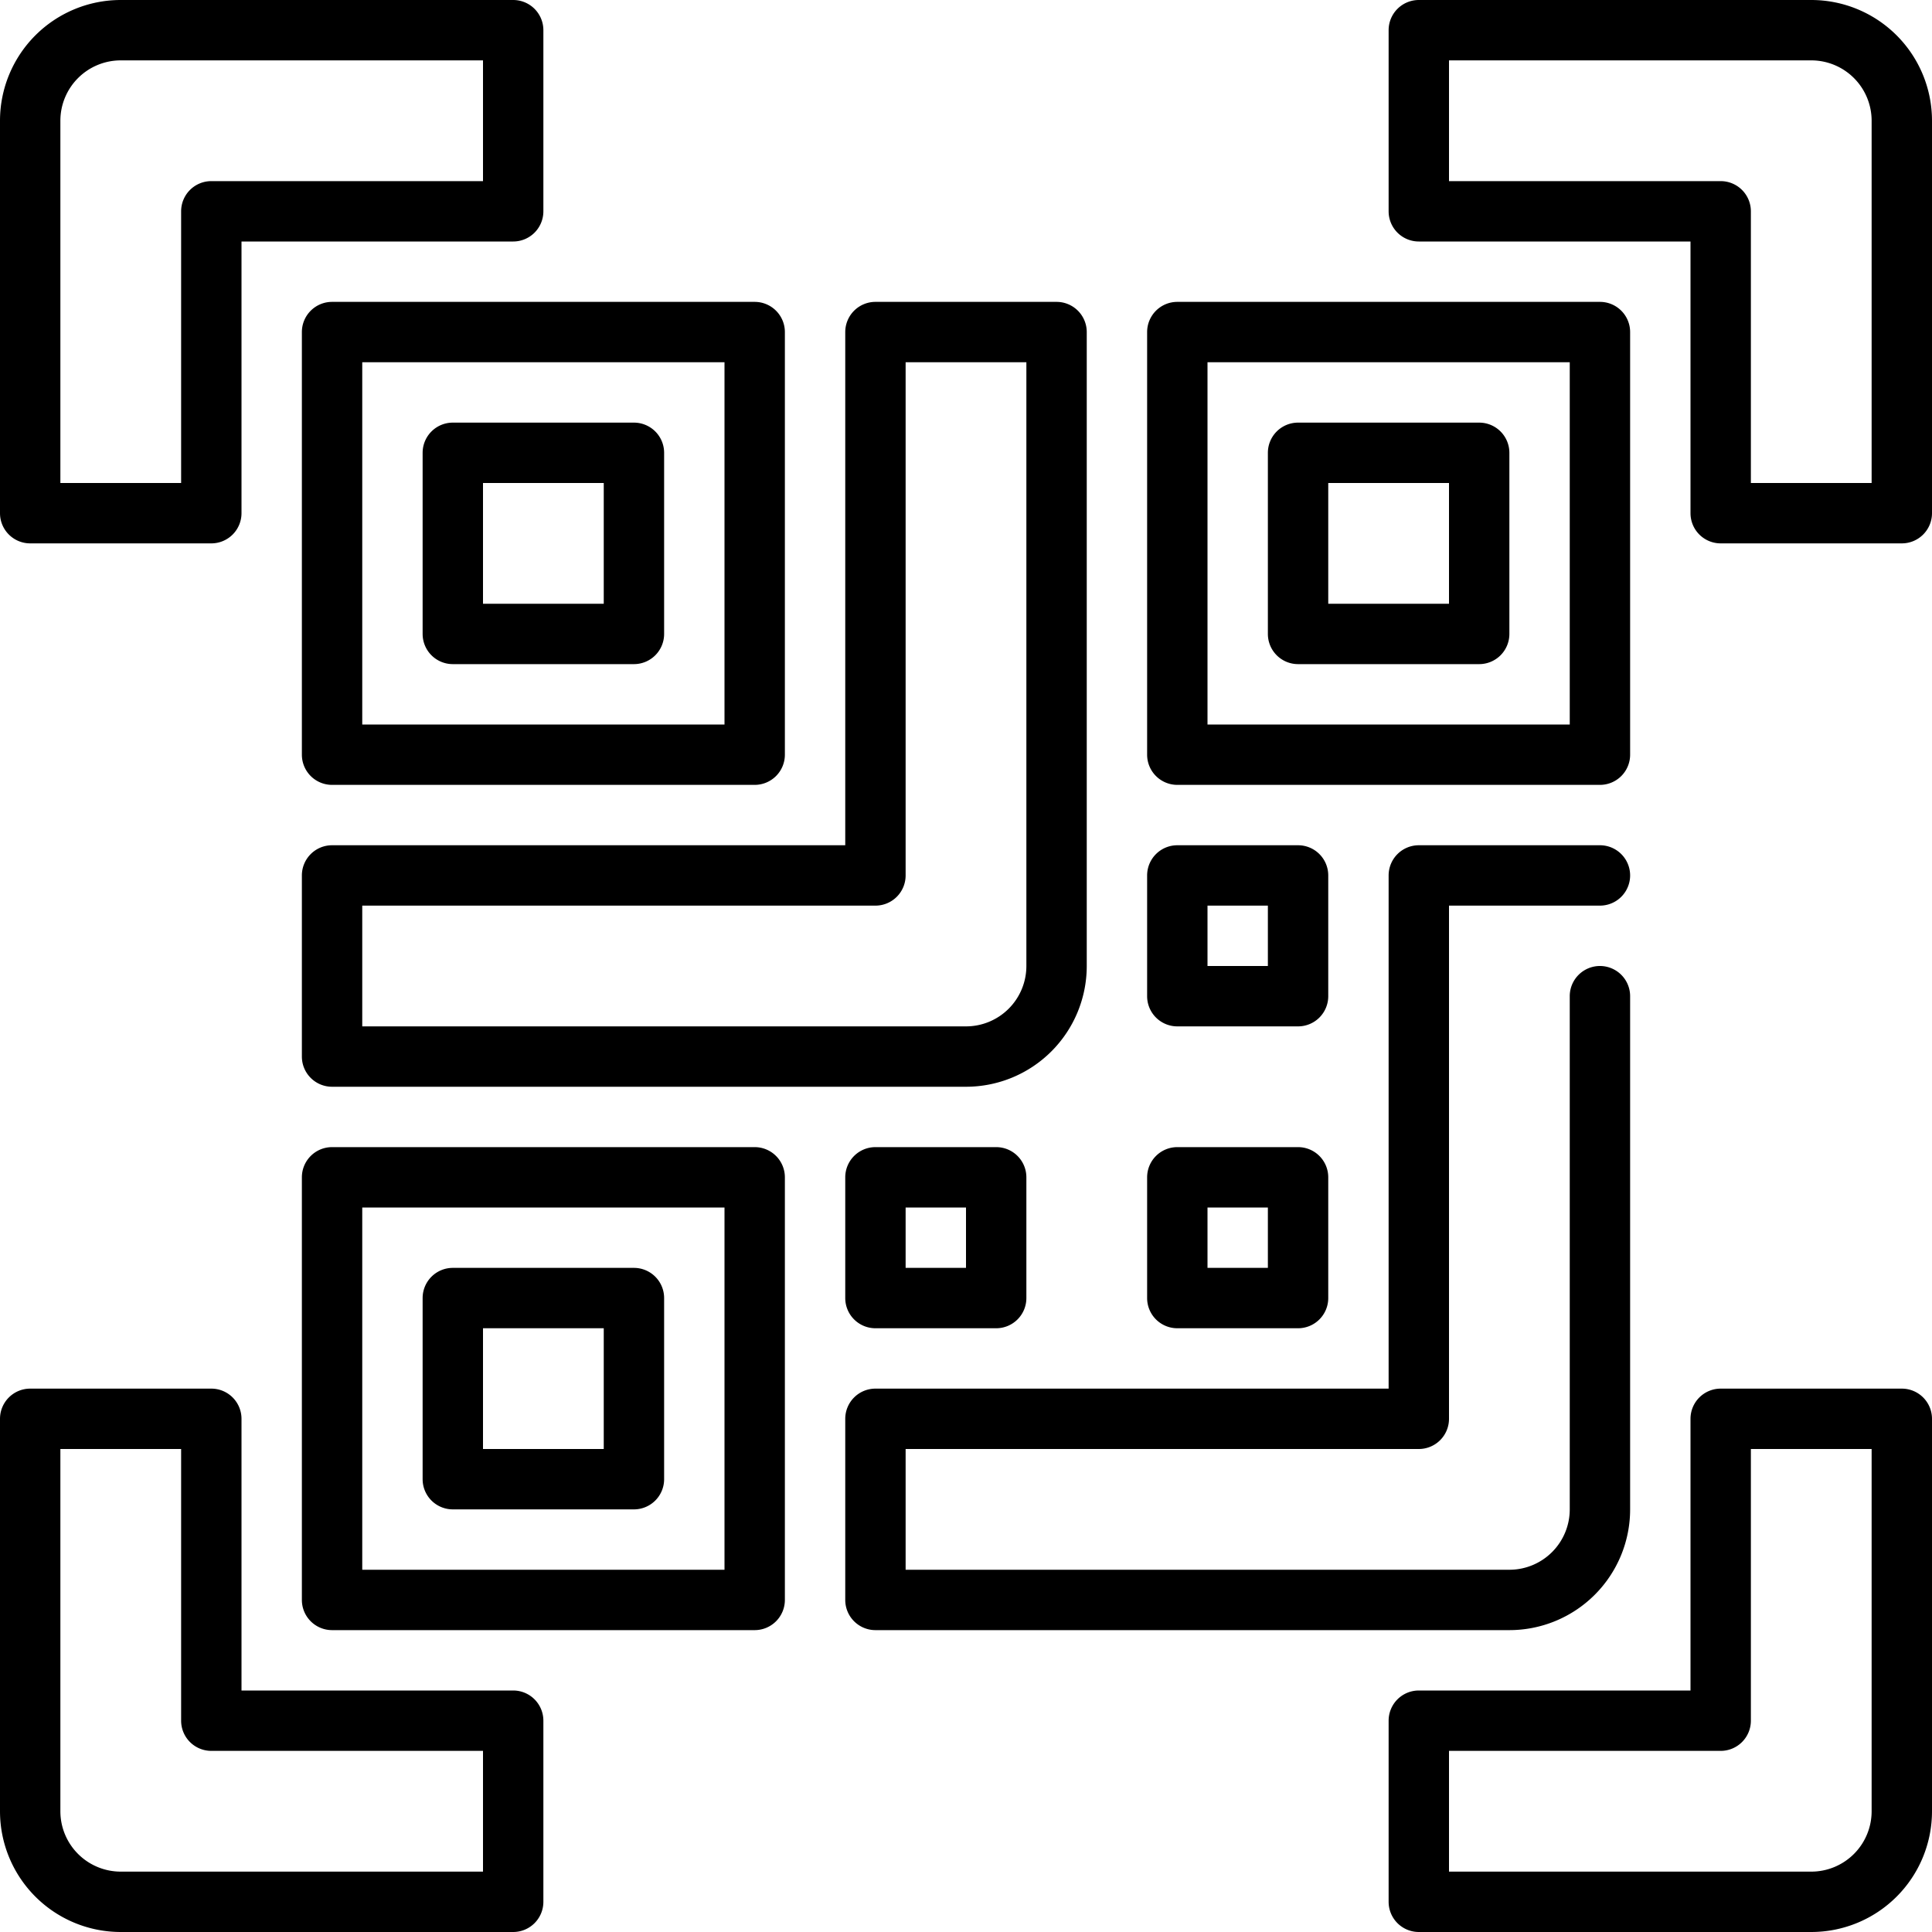
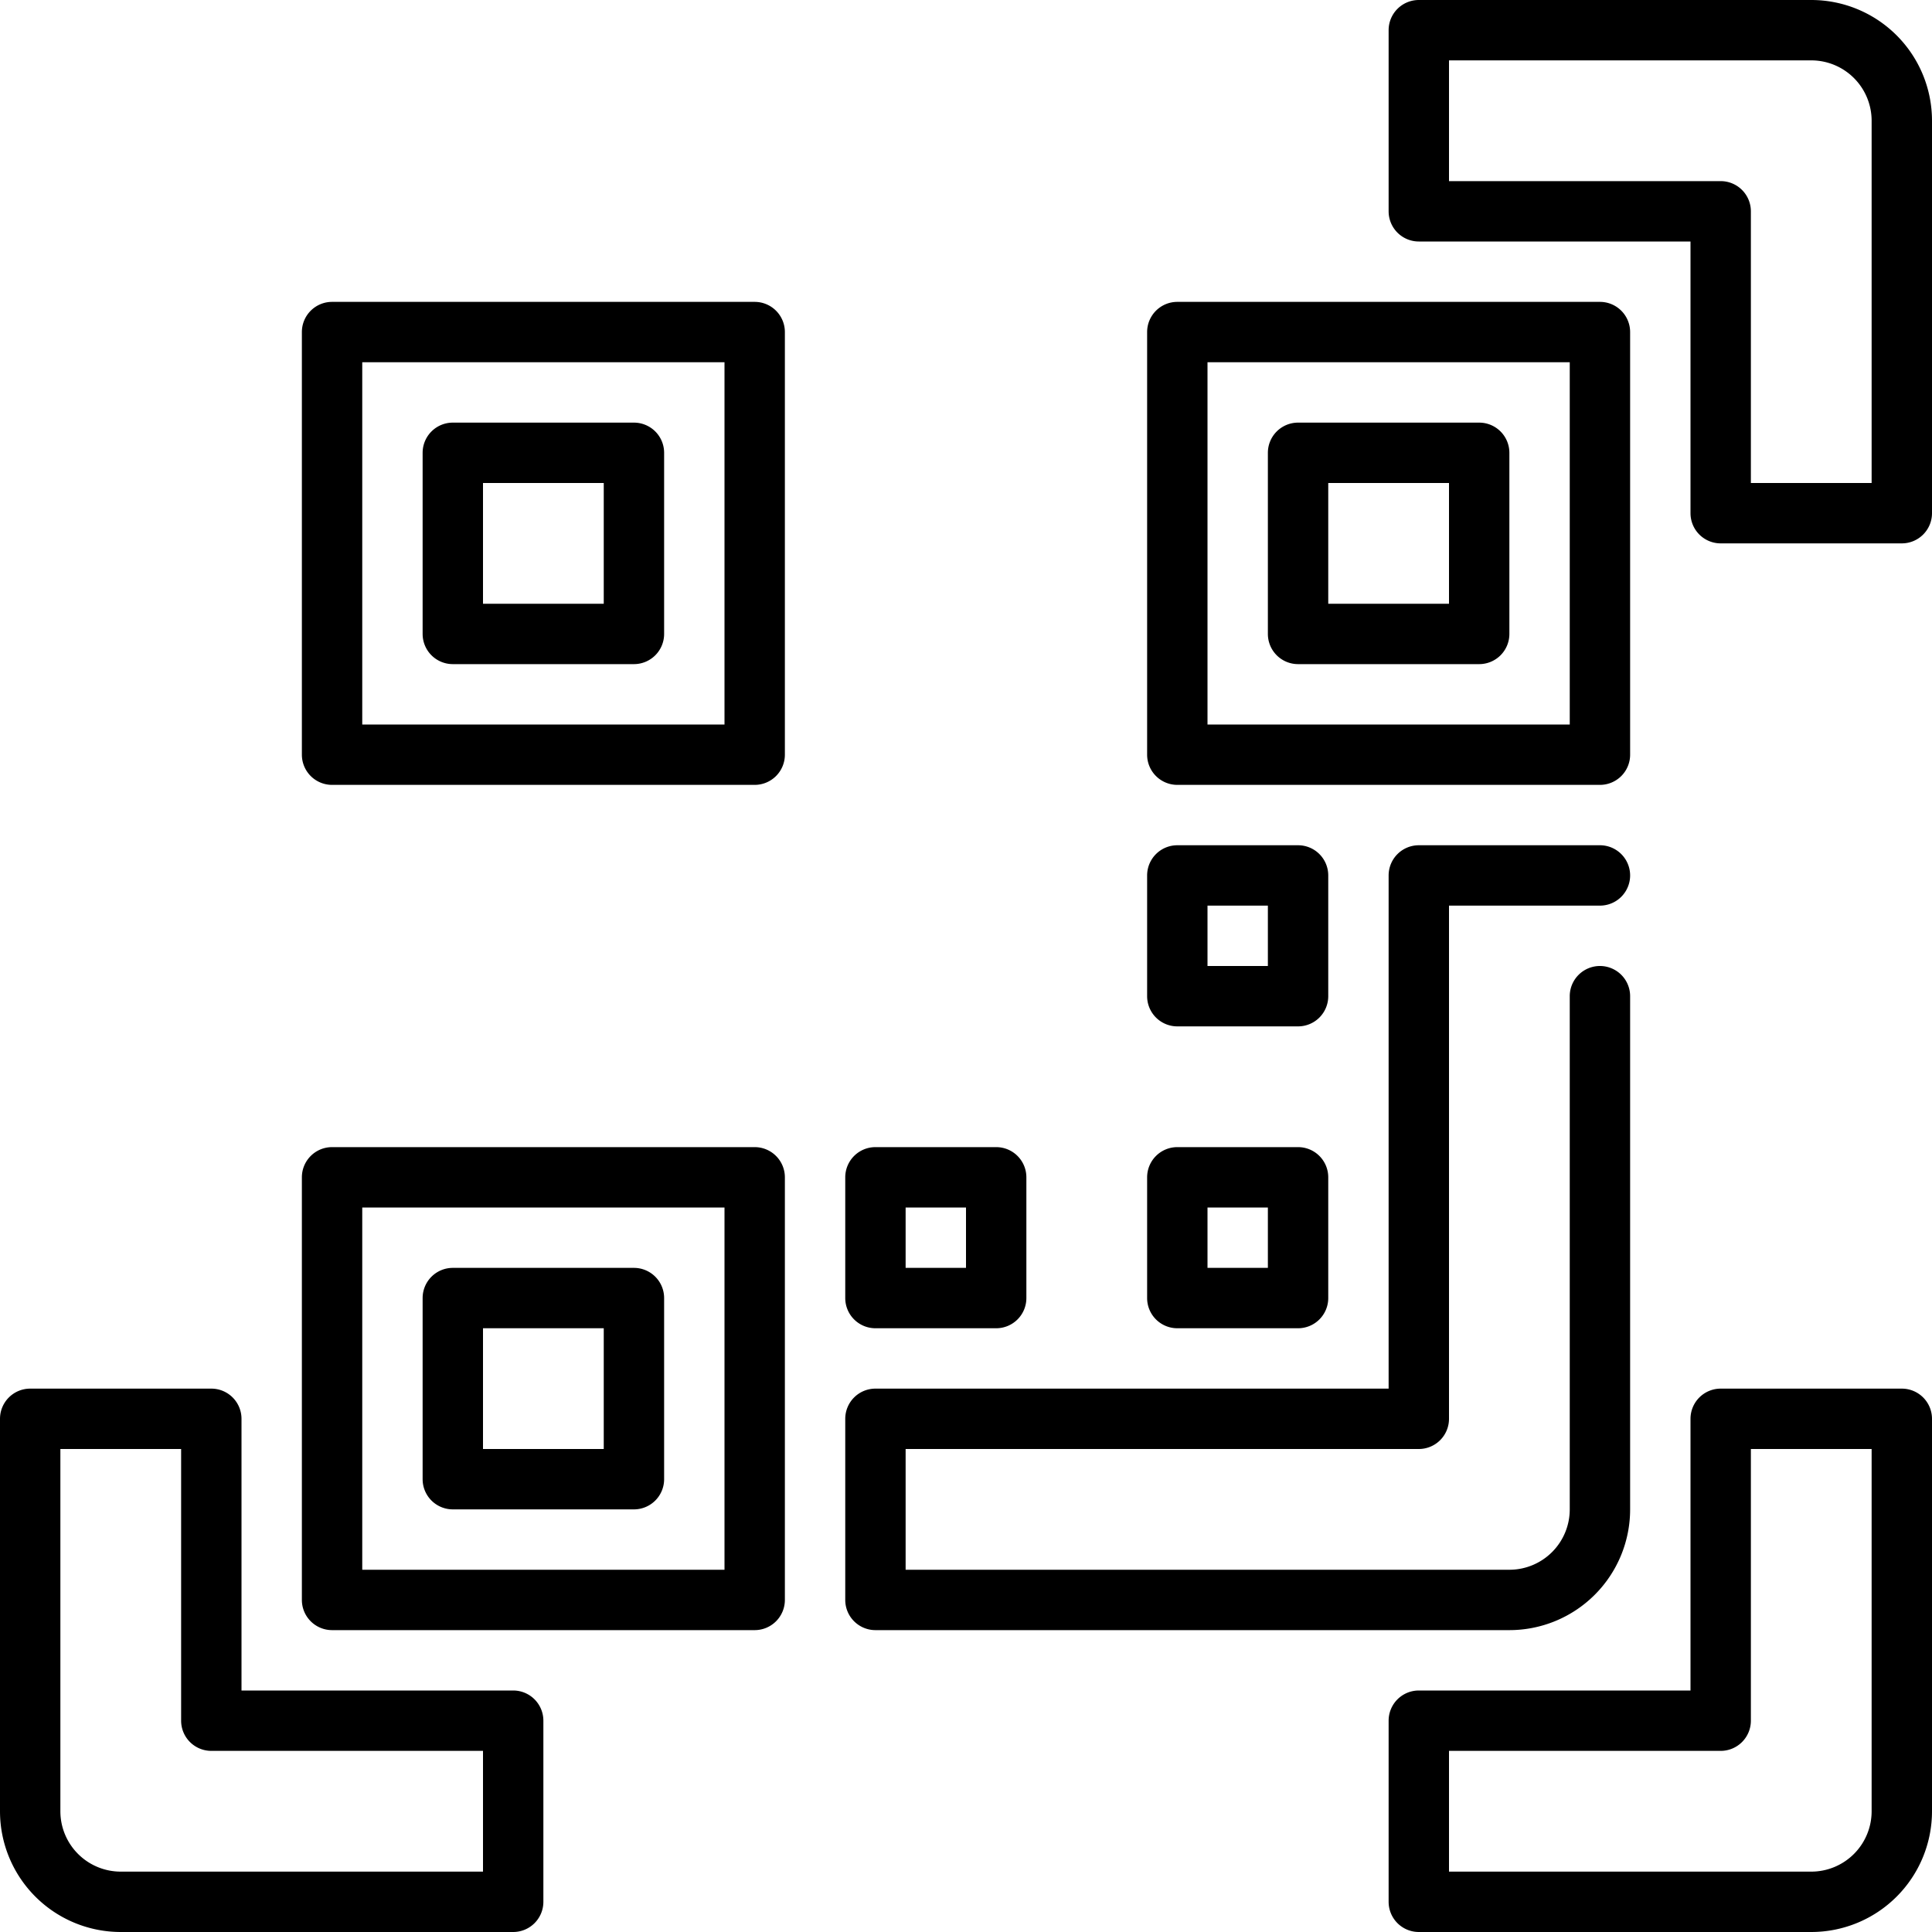
<svg xmlns="http://www.w3.org/2000/svg" width="64" height="64" viewBox="0 0 64 64">
-   <path d="M1,18H7a1,1,0,0,0,1-1V8h9a1,1,0,0,0,1-1V1a1,1,0,0,0-1-1H4A4,4,0,0,0,0,4V17a1,1,0,0,0,1,1ZM2,4A2,2,0,0,1,4,2H16V6H7A1,1,0,0,0,6,7v9H2Z" />
  <path d="M60,0H47a1,1,0,0,0-1,1V7a1,1,0,0,0,1,1h9v9a1,1,0,0,0,1,1h6a1,1,0,0,0,1-1V4A4,4,0,0,0,60,0Zm2,16H58V7a1,1,0,0,0-1-1H48V2H60a2,2,0,0,1,2,2Z" />
  <path d="M17,56H8V47a1,1,0,0,0-1-1H1a1,1,0,0,0-1,1V60a4,4,0,0,0,4,4H17a1,1,0,0,0,1-1V57A1,1,0,0,0,17,56Zm-1,6H4a2,2,0,0,1-2-2V48H6v9a1,1,0,0,0,1,1h9Z" />
  <path d="M63,46H57a1,1,0,0,0-1,1v9H47a1,1,0,0,0-1,1v6a1,1,0,0,0,1,1H60a4,4,0,0,0,4-4V47A1,1,0,0,0,63,46ZM62,60a2,2,0,0,1-2,2H48V58h9a1,1,0,0,0,1-1V48h4Z" />
  <path d="M10,11V25a1,1,0,0,0,1,1H25a1,1,0,0,0,1-1V11a1,1,0,0,0-1-1H11A1,1,0,0,0,10,11Zm2,1H24V24H12Z" />
  <path d="M21,14H15a1,1,0,0,0-1,1v6a1,1,0,0,0,1,1h6a1,1,0,0,0,1-1V15A1,1,0,0,0,21,14Zm-1,6H16V16h4Z" />
-   <path d="M25,38H11a1,1,0,0,0-1,1V53a1,1,0,0,0,1,1H25a1,1,0,0,0,1-1V39A1,1,0,0,0,25,38ZM24,52H12V40H24Z" />
+   <path d="M25,38H11a1,1,0,0,0-1,1V53a1,1,0,0,0,1,1H25a1,1,0,0,0,1-1V39A1,1,0,0,0,25,38ZM24,52H12V40H24" />
  <path d="M15,50h6a1,1,0,0,0,1-1V43a1,1,0,0,0-1-1H15a1,1,0,0,0-1,1v6A1,1,0,0,0,15,50Zm1-6h4v4H16Z" />
  <path d="M39,26H53a1,1,0,0,0,1-1V11a1,1,0,0,0-1-1H39a1,1,0,0,0-1,1V25A1,1,0,0,0,39,26Zm1-14H52V24H40Z" />
  <path d="M49,14H43a1,1,0,0,0-1,1v6a1,1,0,0,0,1,1h6a1,1,0,0,0,1-1V15A1,1,0,0,0,49,14Zm-1,6H44V16h4Z" />
-   <path d="M10,29v6a1,1,0,0,0,1,1H32a4,4,0,0,0,4-4V11a1,1,0,0,0-1-1H29a1,1,0,0,0-1,1V28H11A1,1,0,0,0,10,29Zm2,1H29a1,1,0,0,0,1-1V12h4V32a2,2,0,0,1-2,2H12Z" />
  <path d="M54,50V33a1,1,0,0,0-2,0V50a2,2,0,0,1-2,2H30V48H47a1,1,0,0,0,1-1V30h5a1,1,0,0,0,0-2H47a1,1,0,0,0-1,1V46H29a1,1,0,0,0-1,1v6a1,1,0,0,0,1,1H50A4,4,0,0,0,54,50Z" />
  <path d="M39,44h4a1,1,0,0,0,1-1V39a1,1,0,0,0-1-1H39a1,1,0,0,0-1,1v4A1,1,0,0,0,39,44Zm1-4h2v2H40Z" />
  <path d="M39,34h4a1,1,0,0,0,1-1V29a1,1,0,0,0-1-1H39a1,1,0,0,0-1,1v4A1,1,0,0,0,39,34Zm1-4h2v2H40Z" />
  <path d="M29,38a1,1,0,0,0-1,1v4a1,1,0,0,0,1,1h4a1,1,0,0,0,1-1V39a1,1,0,0,0-1-1Zm3,4H30V40h2Z" />
</svg>